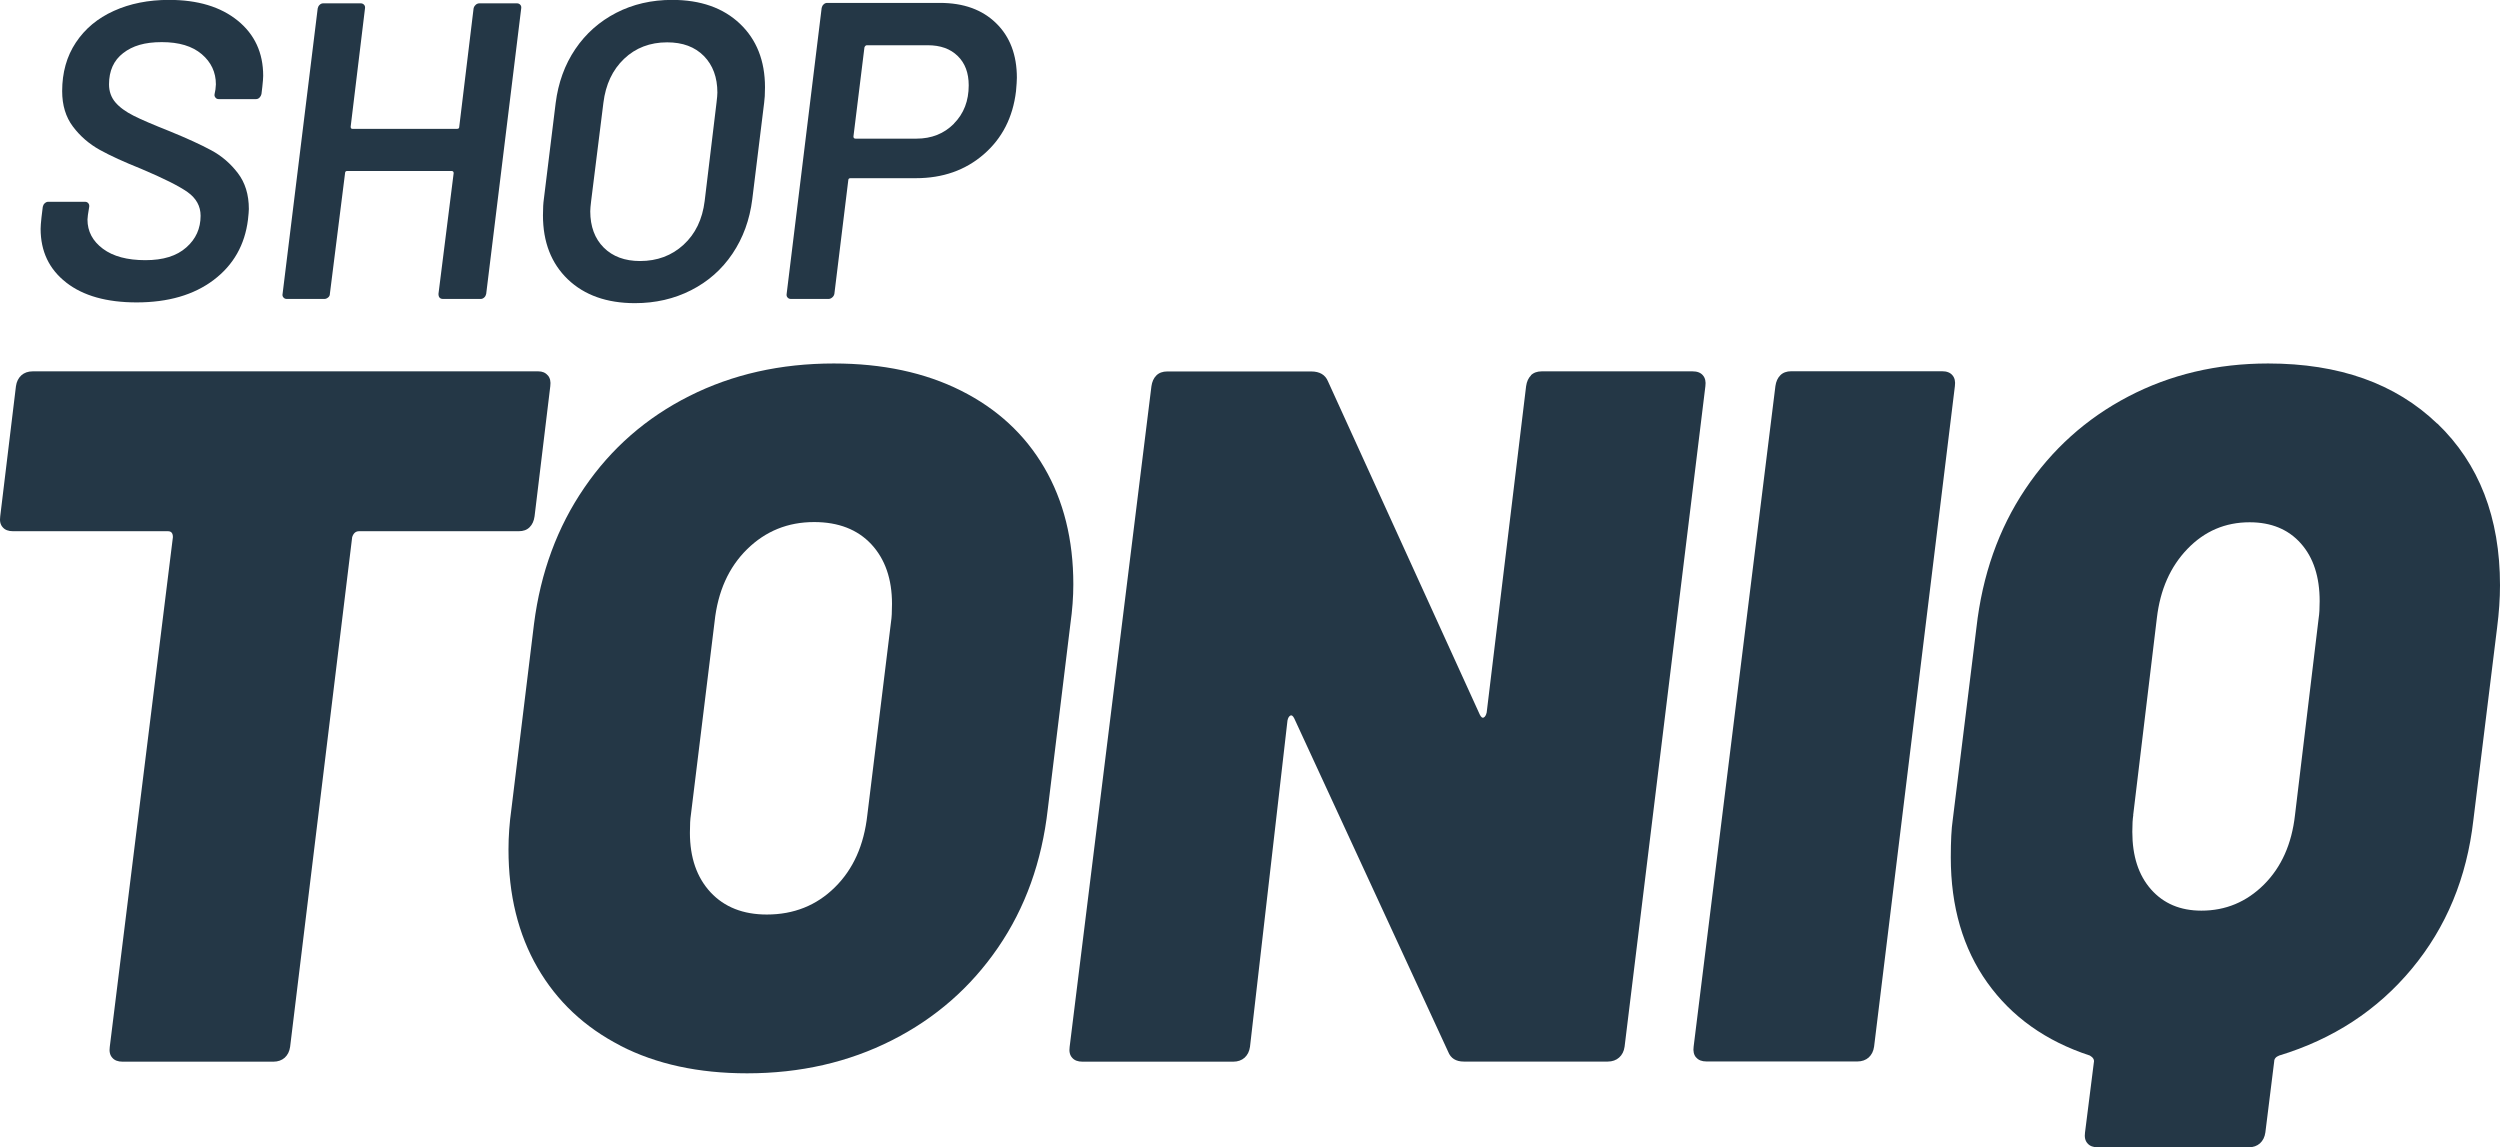
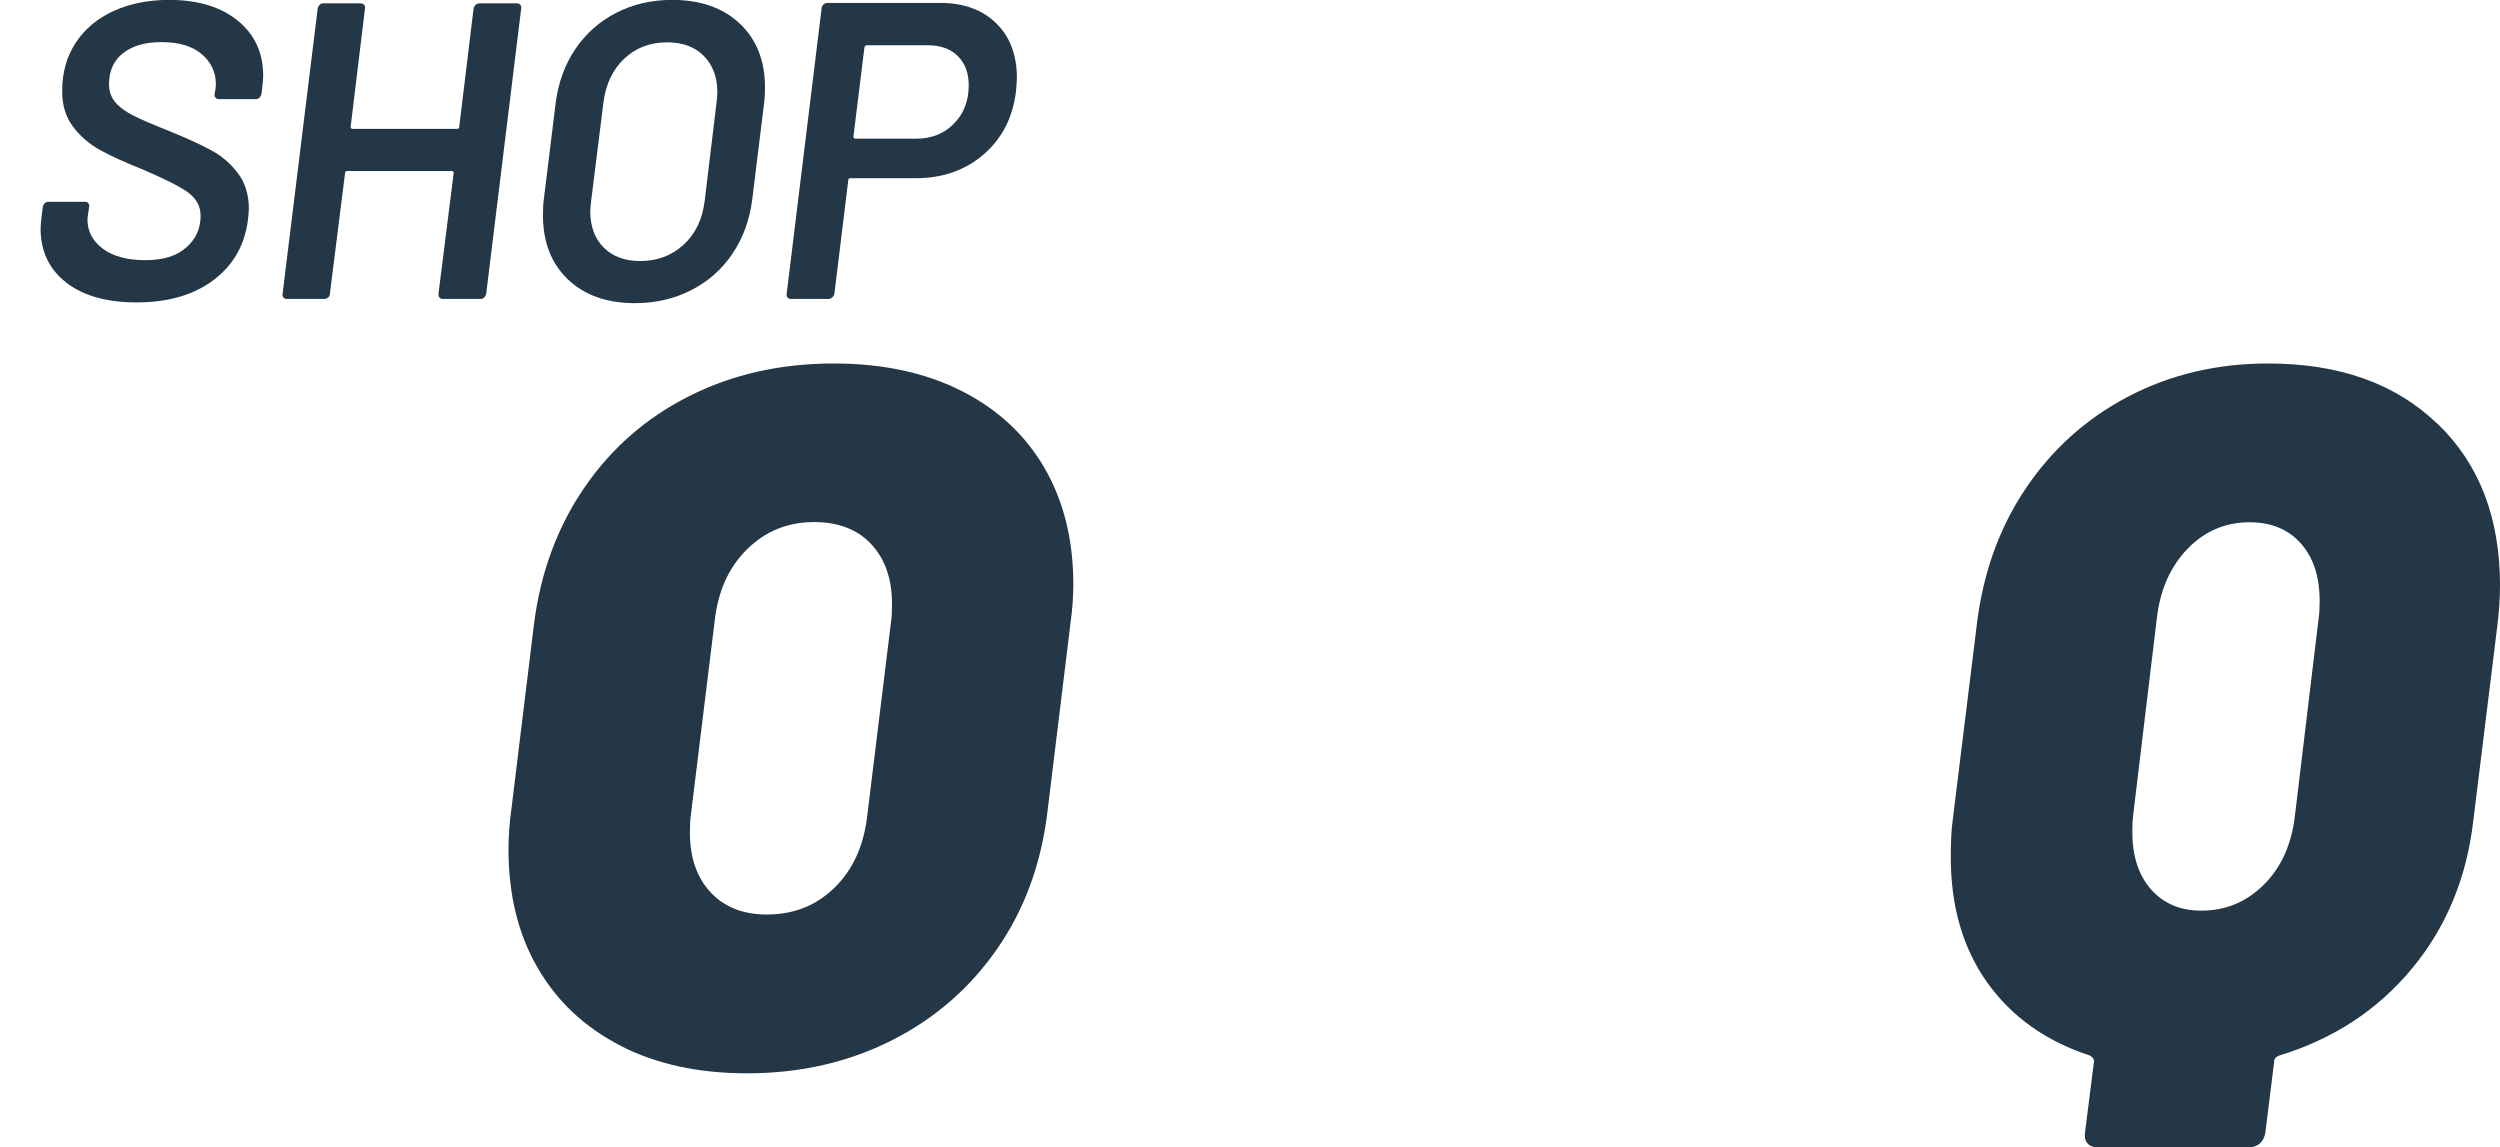
<svg xmlns="http://www.w3.org/2000/svg" viewBox="0 0 232.06 106.48" data-sanitized-data-name="Layer 2" data-name="Layer 2" id="Layer_2">
  <defs>
    <style>
      .cls-1 {
        fill: #243746;
      }
    </style>
  </defs>
  <g data-sanitized-data-name="Layer 1" data-name="Layer 1" id="Layer_1-2">
    <g>
-       <path d="M50.85,34.84c.21.24.29.58.23,1.01l-1.46,12.08c-.06.43-.21.76-.46,1.01s-.58.37-1.01.37h-14.82c-.31,0-.52.18-.64.55l-5.76,47.31c-.06.43-.23.76-.5,1.01-.27.24-.63.37-1.05.37h-14c-.43,0-.75-.12-.96-.37-.22-.24-.29-.58-.23-1.01l5.86-47.31c0-.37-.15-.55-.46-.55H1.21c-.43,0-.75-.12-.96-.37-.22-.24-.29-.58-.23-1.01l1.46-12.08c.06-.43.23-.76.5-1.01.27-.24.62-.37,1.05-.37h46.94c.37,0,.66.12.87.37Z" class="cls-1" />
      <path d="M57.59,97.06c-3.33-1.71-5.89-4.12-7.69-7.23-1.8-3.11-2.7-6.77-2.7-10.98,0-1.22.09-2.47.27-3.75l2.1-17.2c.61-4.76,2.16-8.97,4.67-12.63,2.5-3.66,5.75-6.5,9.75-8.51,3.99-2.01,8.46-3.02,13.41-3.02,4.51,0,8.45.84,11.8,2.52,3.35,1.68,5.93,4.06,7.73,7.14,1.8,3.08,2.7,6.7,2.7,10.84,0,1.16-.09,2.38-.27,3.66l-2.1,17.2c-.55,4.88-2.09,9.17-4.62,12.86-2.53,3.69-5.81,6.56-9.84,8.6-4.03,2.04-8.51,3.07-13.45,3.07-4.51,0-8.43-.85-11.76-2.56ZM77.49,82.37c1.71-1.68,2.71-3.92,3.02-6.73l2.2-17.93c.06-.37.09-.92.09-1.65,0-2.32-.64-4.16-1.92-5.54-1.28-1.37-3.05-2.06-5.31-2.06-2.44,0-4.51.84-6.22,2.52-1.71,1.68-2.72,3.92-3.02,6.73l-2.2,17.93c-.06.37-.09.92-.09,1.65,0,2.32.64,4.16,1.92,5.54,1.28,1.37,3.02,2.06,5.22,2.06,2.5,0,4.61-.84,6.31-2.52Z" class="cls-1" />
-       <path d="M142.1,34.84c.24-.24.58-.37,1.01-.37h14c.43,0,.75.12.96.37.21.24.29.58.23,1.01l-7.5,61.31c-.06.43-.23.76-.51,1.01-.27.24-.63.37-1.05.37h-13.36c-.73,0-1.22-.3-1.46-.92l-14.28-30.93c-.12-.24-.24-.33-.36-.27-.12.06-.22.21-.27.46l-3.48,30.29c-.06.43-.23.76-.5,1.01-.27.24-.63.37-1.05.37h-14c-.43,0-.75-.12-.96-.37-.22-.24-.29-.58-.23-1.01l7.59-61.31c.06-.43.21-.76.46-1.01.24-.24.58-.37,1.01-.37h13.36c.79,0,1.31.31,1.56.92l14.09,30.93c.12.24.24.34.37.27.12-.06.21-.21.27-.46l3.66-30.29c.06-.43.21-.76.46-1.01Z" class="cls-1" />
-       <path d="M157.44,98.16c-.21-.24-.29-.58-.23-1.01l7.59-61.31c.06-.43.21-.76.46-1.01.24-.24.58-.37,1.01-.37h14c.43,0,.75.12.96.37.21.24.29.58.23,1.01l-7.5,61.31c-.06.43-.23.76-.5,1.01-.27.24-.63.37-1.05.37h-14c-.43,0-.75-.12-.96-.37Z" class="cls-1" />
      <path d="M226.25,39.32c3.87,3.72,5.81,8.72,5.81,15.01,0,1.22-.09,2.53-.27,3.94l-2.2,17.84c-.61,5.37-2.52,9.97-5.72,13.82s-7.31,6.53-12.31,8.05c-.31.12-.46.31-.46.55l-.82,6.59c-.06.43-.23.76-.5,1.01-.27.24-.63.37-1.05.37h-14c-.43,0-.75-.12-.96-.37-.22-.24-.29-.58-.23-1.01l.82-6.5c.06-.24-.06-.46-.37-.64-4.09-1.34-7.26-3.6-9.52-6.77-2.26-3.17-3.39-7.05-3.39-11.62,0-1.52.06-2.68.18-3.48l2.2-17.84c.55-4.88,2.06-9.17,4.53-12.86,2.47-3.69,5.66-6.56,9.56-8.6,3.9-2.04,8.23-3.07,12.99-3.07,6.59,0,11.82,1.86,15.69,5.58ZM198.02,75.65c-.06.37-.09.89-.09,1.56,0,2.26.58,4.04,1.74,5.35,1.16,1.31,2.71,1.97,4.67,1.97,2.26,0,4.19-.81,5.81-2.42,1.62-1.62,2.58-3.77,2.88-6.45l2.2-18.3c.06-.37.09-.88.09-1.56,0-2.26-.58-4.04-1.74-5.35-1.16-1.31-2.75-1.97-4.76-1.97-2.26,0-4.18.82-5.77,2.47-1.59,1.65-2.53,3.78-2.84,6.41l-2.2,18.3Z" class="cls-1" />
      <g>
        <path d="M6.14,26.22c-1.58-1.23-2.37-2.89-2.37-4.98,0-.23.03-.59.08-1.06l.12-.98c.03-.13.08-.24.18-.33s.2-.14.33-.14h3.41c.13,0,.24.05.31.14s.1.2.08.33l-.12.75-.04.43c0,1.1.48,2,1.43,2.71s2.27,1.06,3.94,1.06,2.91-.39,3.8-1.18c.89-.78,1.33-1.76,1.33-2.94,0-.89-.4-1.62-1.21-2.2-.81-.57-2.25-1.29-4.31-2.16-1.57-.63-2.85-1.21-3.84-1.76-.99-.55-1.82-1.27-2.49-2.16-.67-.89-1-1.99-1-3.29,0-1.72.42-3.23,1.27-4.51.85-1.28,2.02-2.26,3.53-2.94,1.5-.68,3.21-1.02,5.12-1.02,2.67,0,4.79.64,6.37,1.92,1.58,1.28,2.37,2.99,2.37,5.13,0,.21-.03.55-.08,1.02l-.08.67c-.03.13-.09.24-.18.33s-.2.14-.33.14h-3.45c-.13,0-.23-.04-.31-.14s-.11-.2-.08-.33l.08-.43.04-.47c0-1.12-.44-2.06-1.31-2.8-.88-.75-2.11-1.12-3.71-1.12s-2.71.34-3.59,1.02c-.88.68-1.31,1.65-1.31,2.9,0,.65.2,1.21.59,1.67.39.46.96.87,1.69,1.24.73.37,1.86.85,3.37,1.45,1.59.65,2.88,1.24,3.84,1.76.97.52,1.79,1.23,2.47,2.12.68.89,1.02,2,1.02,3.33,0,.18-.03.51-.08.98-.29,2.35-1.35,4.22-3.19,5.61-1.84,1.39-4.23,2.08-7.15,2.08-2.77,0-4.95-.61-6.53-1.84Z" class="cls-1" />
        <path d="M44.15.45c.1-.09.22-.14.35-.14h3.49c.13,0,.23.05.31.14.08.09.1.2.08.33l-3.25,26.5c-.03.13-.08.24-.18.33s-.2.14-.33.14h-3.49c-.29,0-.43-.16-.43-.47l1.41-11.21c0-.13-.07-.2-.2-.2h-9.68c-.13,0-.2.07-.2.2l-1.41,11.21c0,.13-.05.24-.16.33-.11.09-.22.14-.35.14h-3.49c-.13,0-.24-.05-.31-.14-.08-.09-.11-.2-.08-.33L29.49.78c.03-.13.08-.24.18-.33.09-.09.2-.14.33-.14h3.49c.13,0,.23.05.31.14.08.09.1.2.08.33l-1.33,10.98c0,.13.05.2.16.2h9.72c.13,0,.2-.06.2-.2l1.33-10.98c.03-.13.09-.24.2-.33Z" class="cls-1" />
        <path d="M52.71,25.93c-1.54-1.48-2.31-3.46-2.31-5.94,0-.65.03-1.15.08-1.49l1.1-8.94c.24-1.88.84-3.55,1.82-5,.98-1.45,2.25-2.57,3.8-3.37,1.55-.8,3.29-1.2,5.19-1.2,2.64,0,4.74.74,6.29,2.21s2.33,3.44,2.33,5.9c0,.63-.03,1.11-.08,1.45l-1.1,8.94c-.24,1.91-.85,3.59-1.84,5.06s-2.27,2.59-3.84,3.39c-1.57.8-3.31,1.2-5.21,1.2-2.61,0-4.69-.74-6.23-2.21ZM63.45,22.72c1.1-1.01,1.75-2.36,1.96-4.06l1.1-9.13c.05-.42.08-.73.08-.94,0-1.41-.42-2.54-1.25-3.39-.84-.85-1.97-1.27-3.41-1.27-1.59,0-2.93.51-4,1.53-1.07,1.02-1.71,2.38-1.92,4.08l-1.14,9.13c-.05.42-.08.73-.08.94,0,1.41.42,2.54,1.25,3.37s1.96,1.25,3.37,1.25c1.59,0,2.94-.5,4.04-1.51Z" class="cls-1" />
        <path d="M92.47,2.16c1.28,1.25,1.92,2.94,1.92,5.06,0,.26-.03.68-.08,1.25-.29,2.43-1.29,4.38-3,5.86s-3.81,2.21-6.29,2.21h-6.08c-.13,0-.2.07-.2.2l-1.29,10.54c-.03.13-.09.24-.2.33-.1.09-.22.14-.35.14h-3.49c-.13,0-.24-.05-.31-.14-.08-.09-.1-.2-.08-.33l3.25-26.54c.03-.13.08-.24.18-.33.09-.09.2-.14.33-.14h10.47c2.2,0,3.93.63,5.21,1.88ZM88.55,11.47c.92-.93,1.37-2.11,1.37-3.55,0-1.15-.34-2.06-1.02-2.72-.68-.67-1.61-1-2.78-1h-5.65c-.1,0-.18.07-.23.2l-1.02,8.27c0,.13.06.2.2.2h5.64c1.41,0,2.57-.46,3.49-1.39Z" class="cls-1" />
      </g>
    </g>
  </g>
</svg>